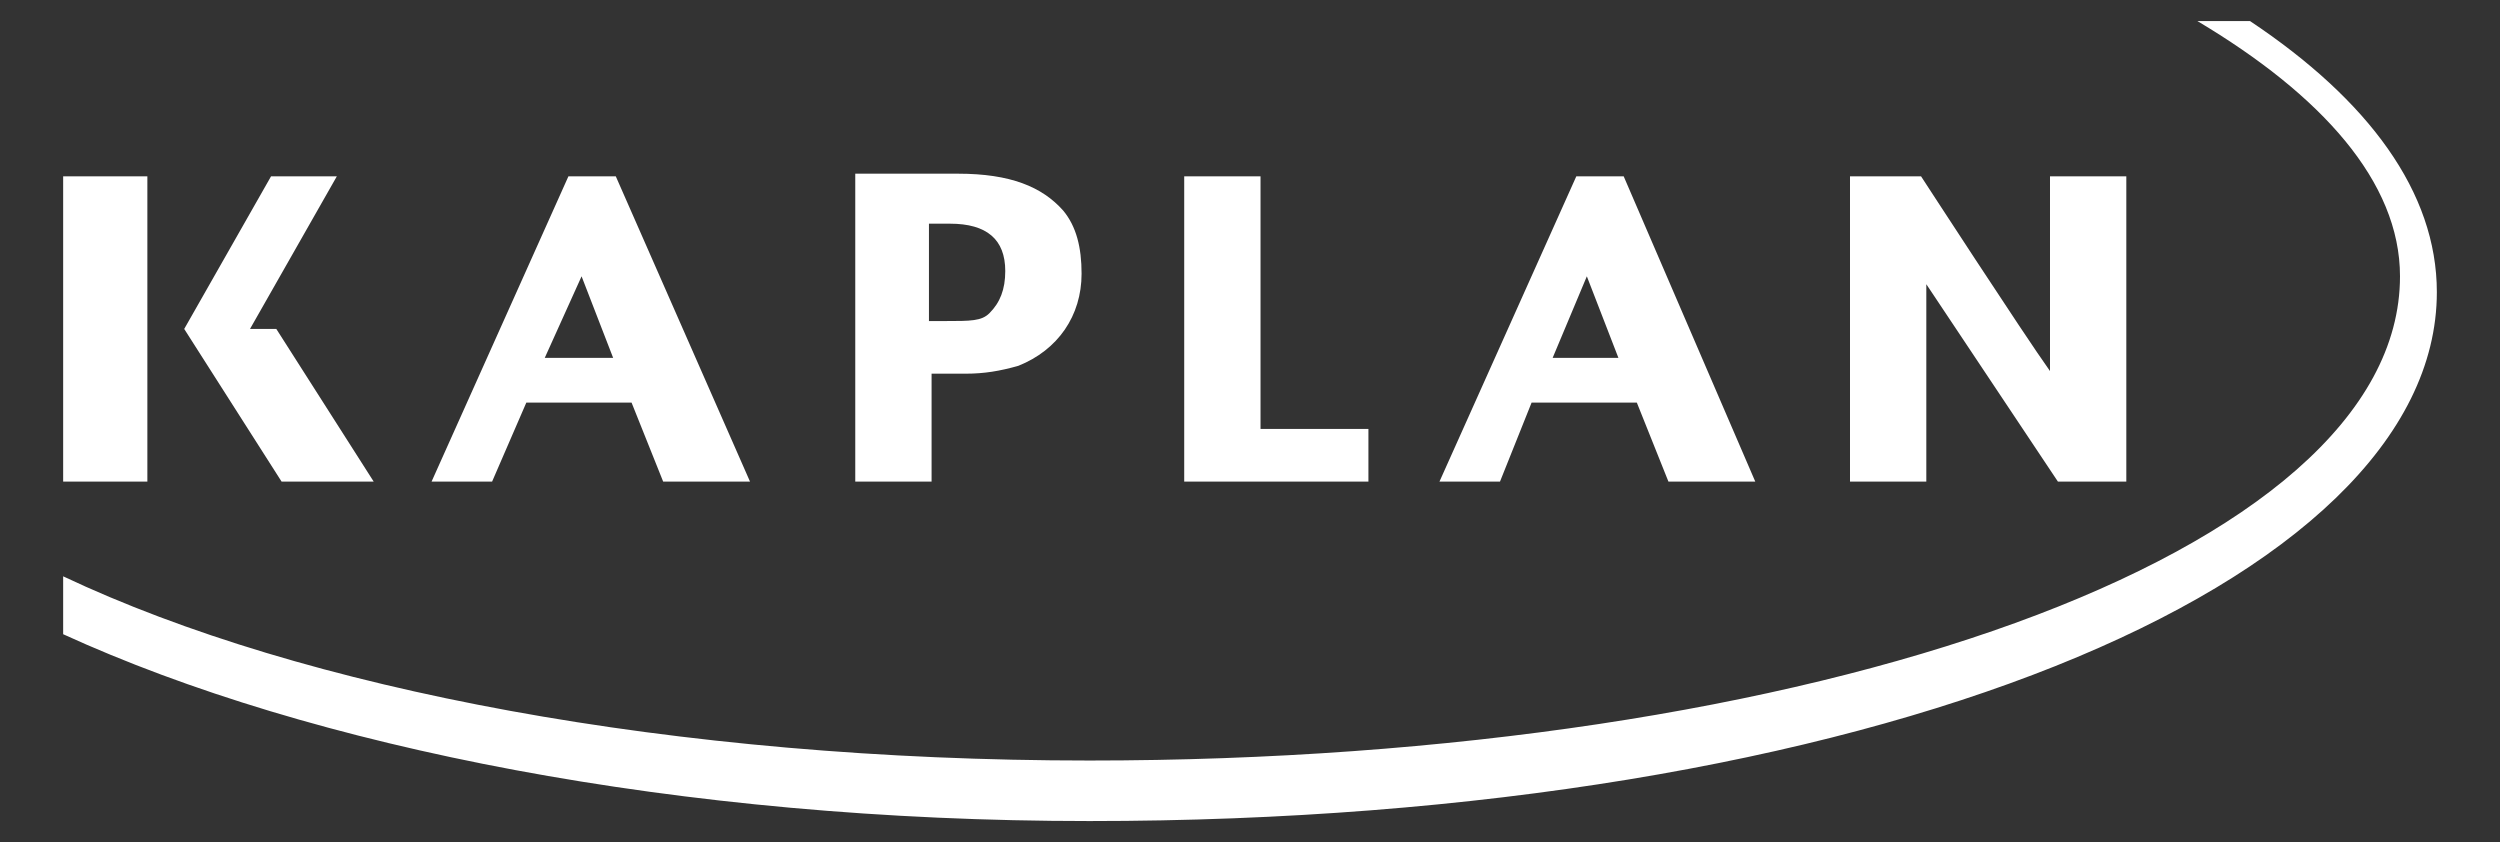
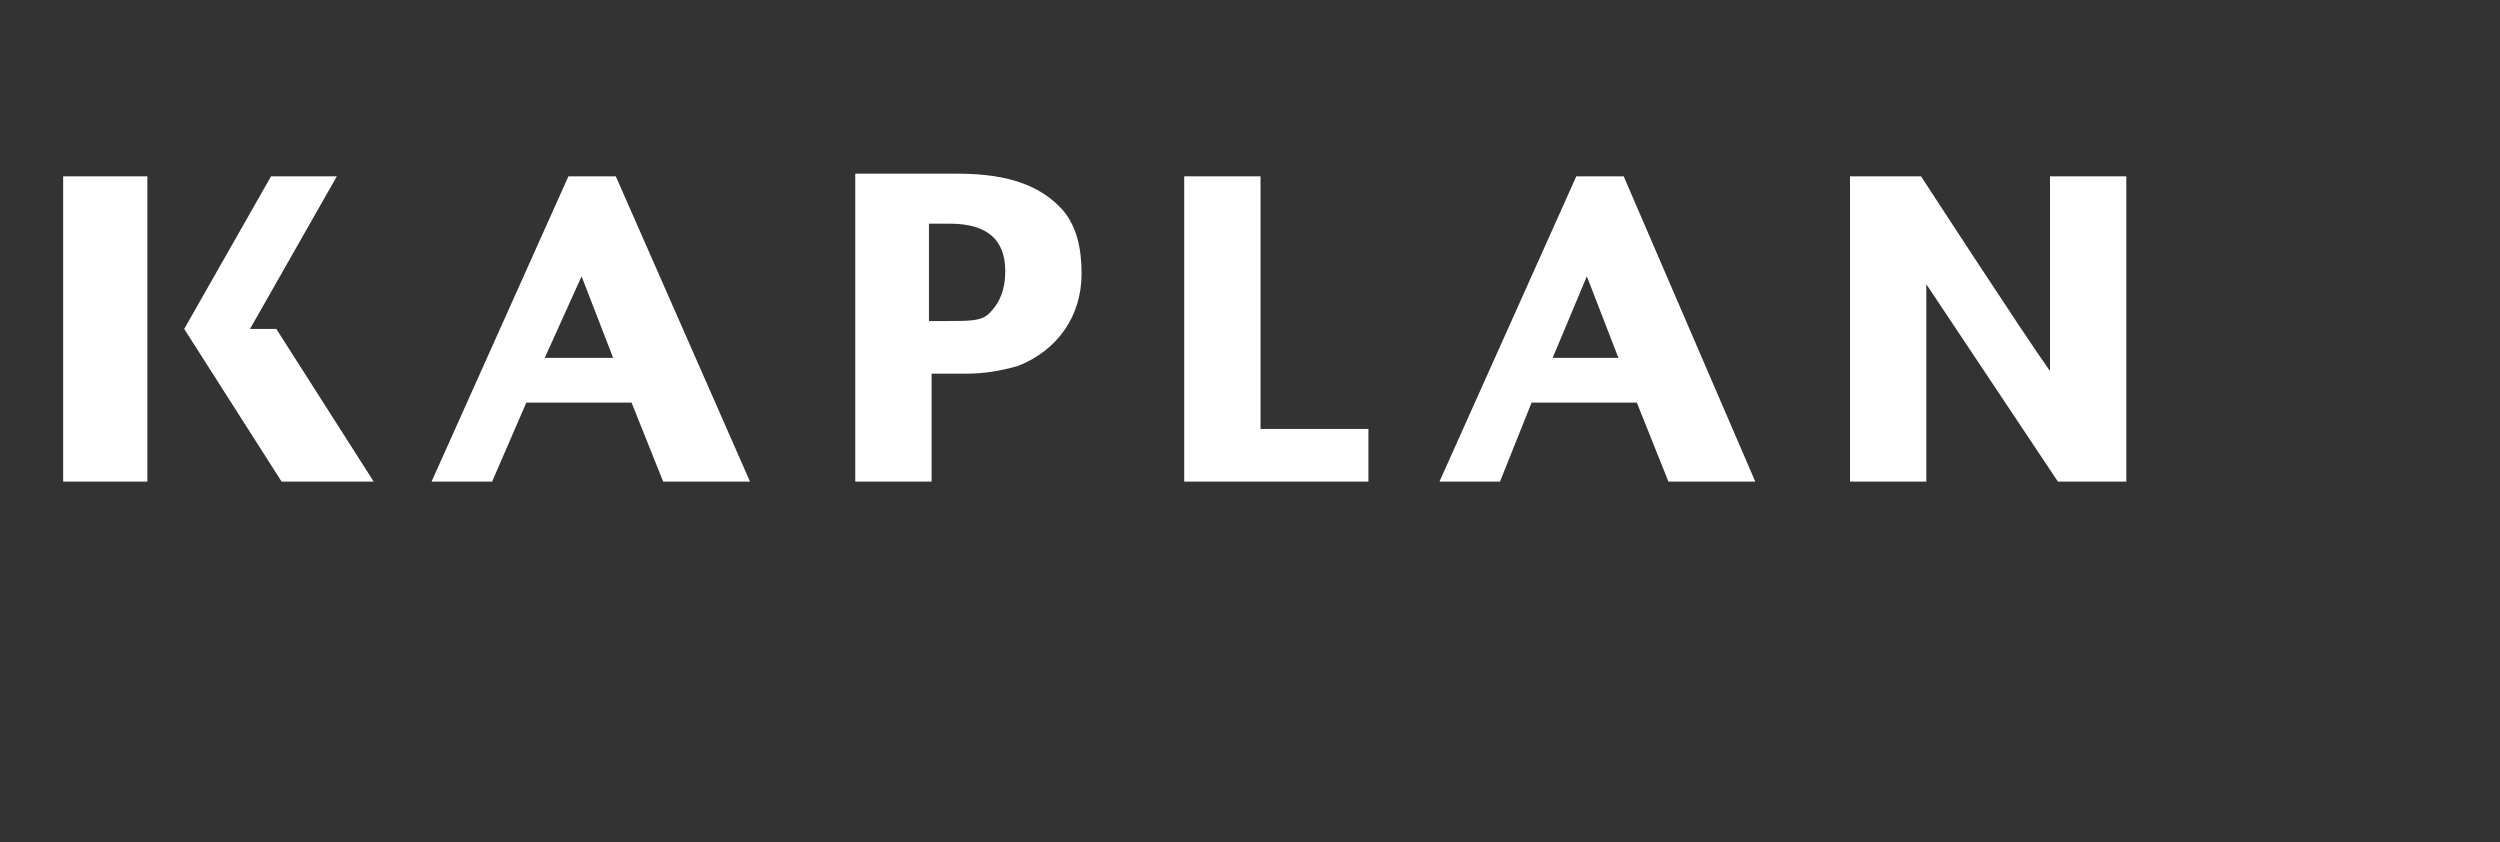
<svg xmlns="http://www.w3.org/2000/svg" width="95" height="32" viewBox="0 0 95 32" fill="none">
  <rect x="0" y="0" width="95" height="32" fill="#333333" stroke="none" />
-   <path d="M85.5 0.8H83.5C88.2 3.6 91.2 6.9 91.2 10.5C91.2 21.1 68.8 28.9 41.4 28.9C25.6 28.9 11.5 26.2 2.4 21.9V24.1C11.8 28.4 25.8 31.2 41.4 31.2C71 31.2 92.6 22.2 92.6 11.1C92.6 7.3 90 3.8 85.5 0.8Z" fill="#FFF" />
  <path d="M73.2 18.3V10.8L78.2 18.3H80.8V6.7H77.9V14.1C76.9 12.7 73 6.7 73 6.7H70.3V18.3H73.2ZM58.2 15.3H62.2L63.4 18.3H66.7L61.7 6.7H59.9L54.7 18.3H57L58.2 15.3ZM60.3 10.5L61.5 13.6H59L60.3 10.5ZM52 16.3H47.9V6.7H45V18.3H52V16.3ZM5.6 6.7H2.4V18.3H5.6V6.7ZM20 15.3H24L25.2 18.3H28.5L23.4 6.7H21.6L16.4 18.3H18.7L20 15.3ZM22.1 10.5L23.3 13.6H20.7L22.1 10.5ZM35.3 14.2H36.7C37.4 14.2 38 14.1 38.7 13.9C40.2 13.3 41.1 12 41.1 10.4C41.1 9.4 40.9 8.6 40.4 8C39.6 7.1 38.4 6.6 36.4 6.6H32.5V18.3H35.4V14.2H35.3ZM35.3 8.5H36.1C37.5 8.5 38.2 9.1 38.2 10.3C38.2 11 38 11.5 37.6 11.9C37.3 12.2 36.9 12.2 35.9 12.2H35.3V8.5ZM14.2 18.3L10.5 12.5H9.5L12.8 6.7H10.3L7 12.5L10.7 18.3H14.2Z" fill="#FFF" />
</svg>